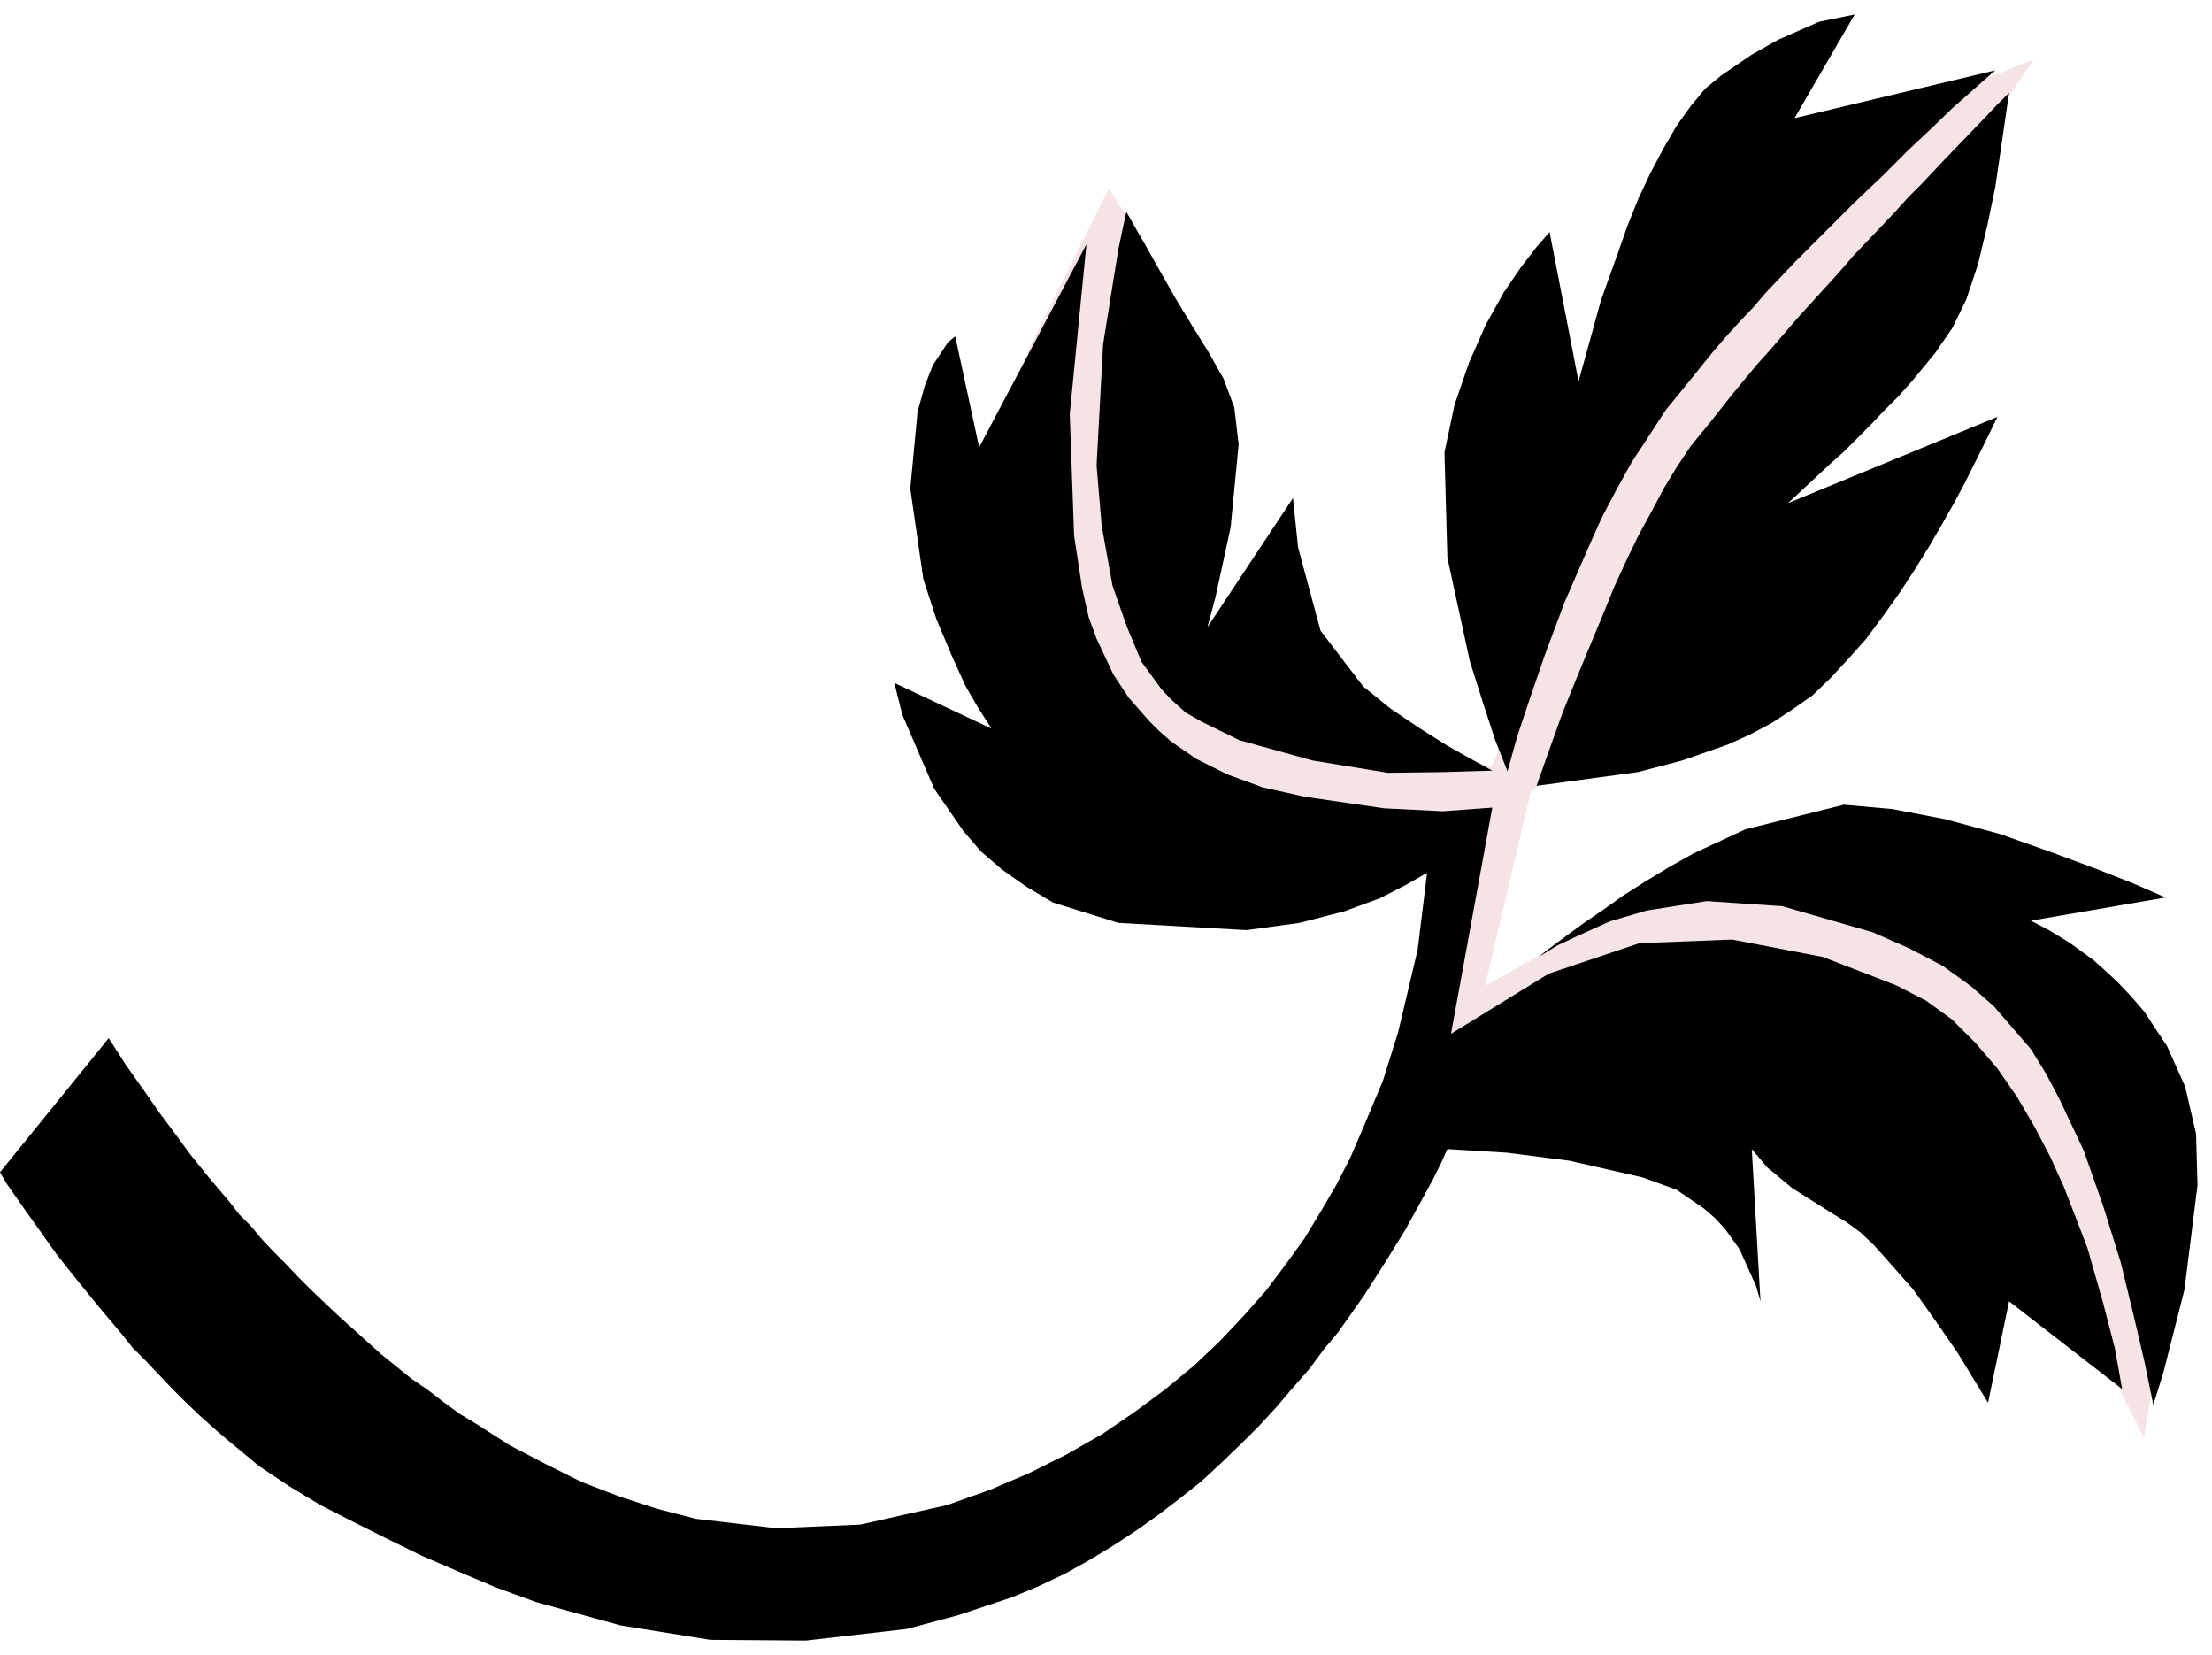
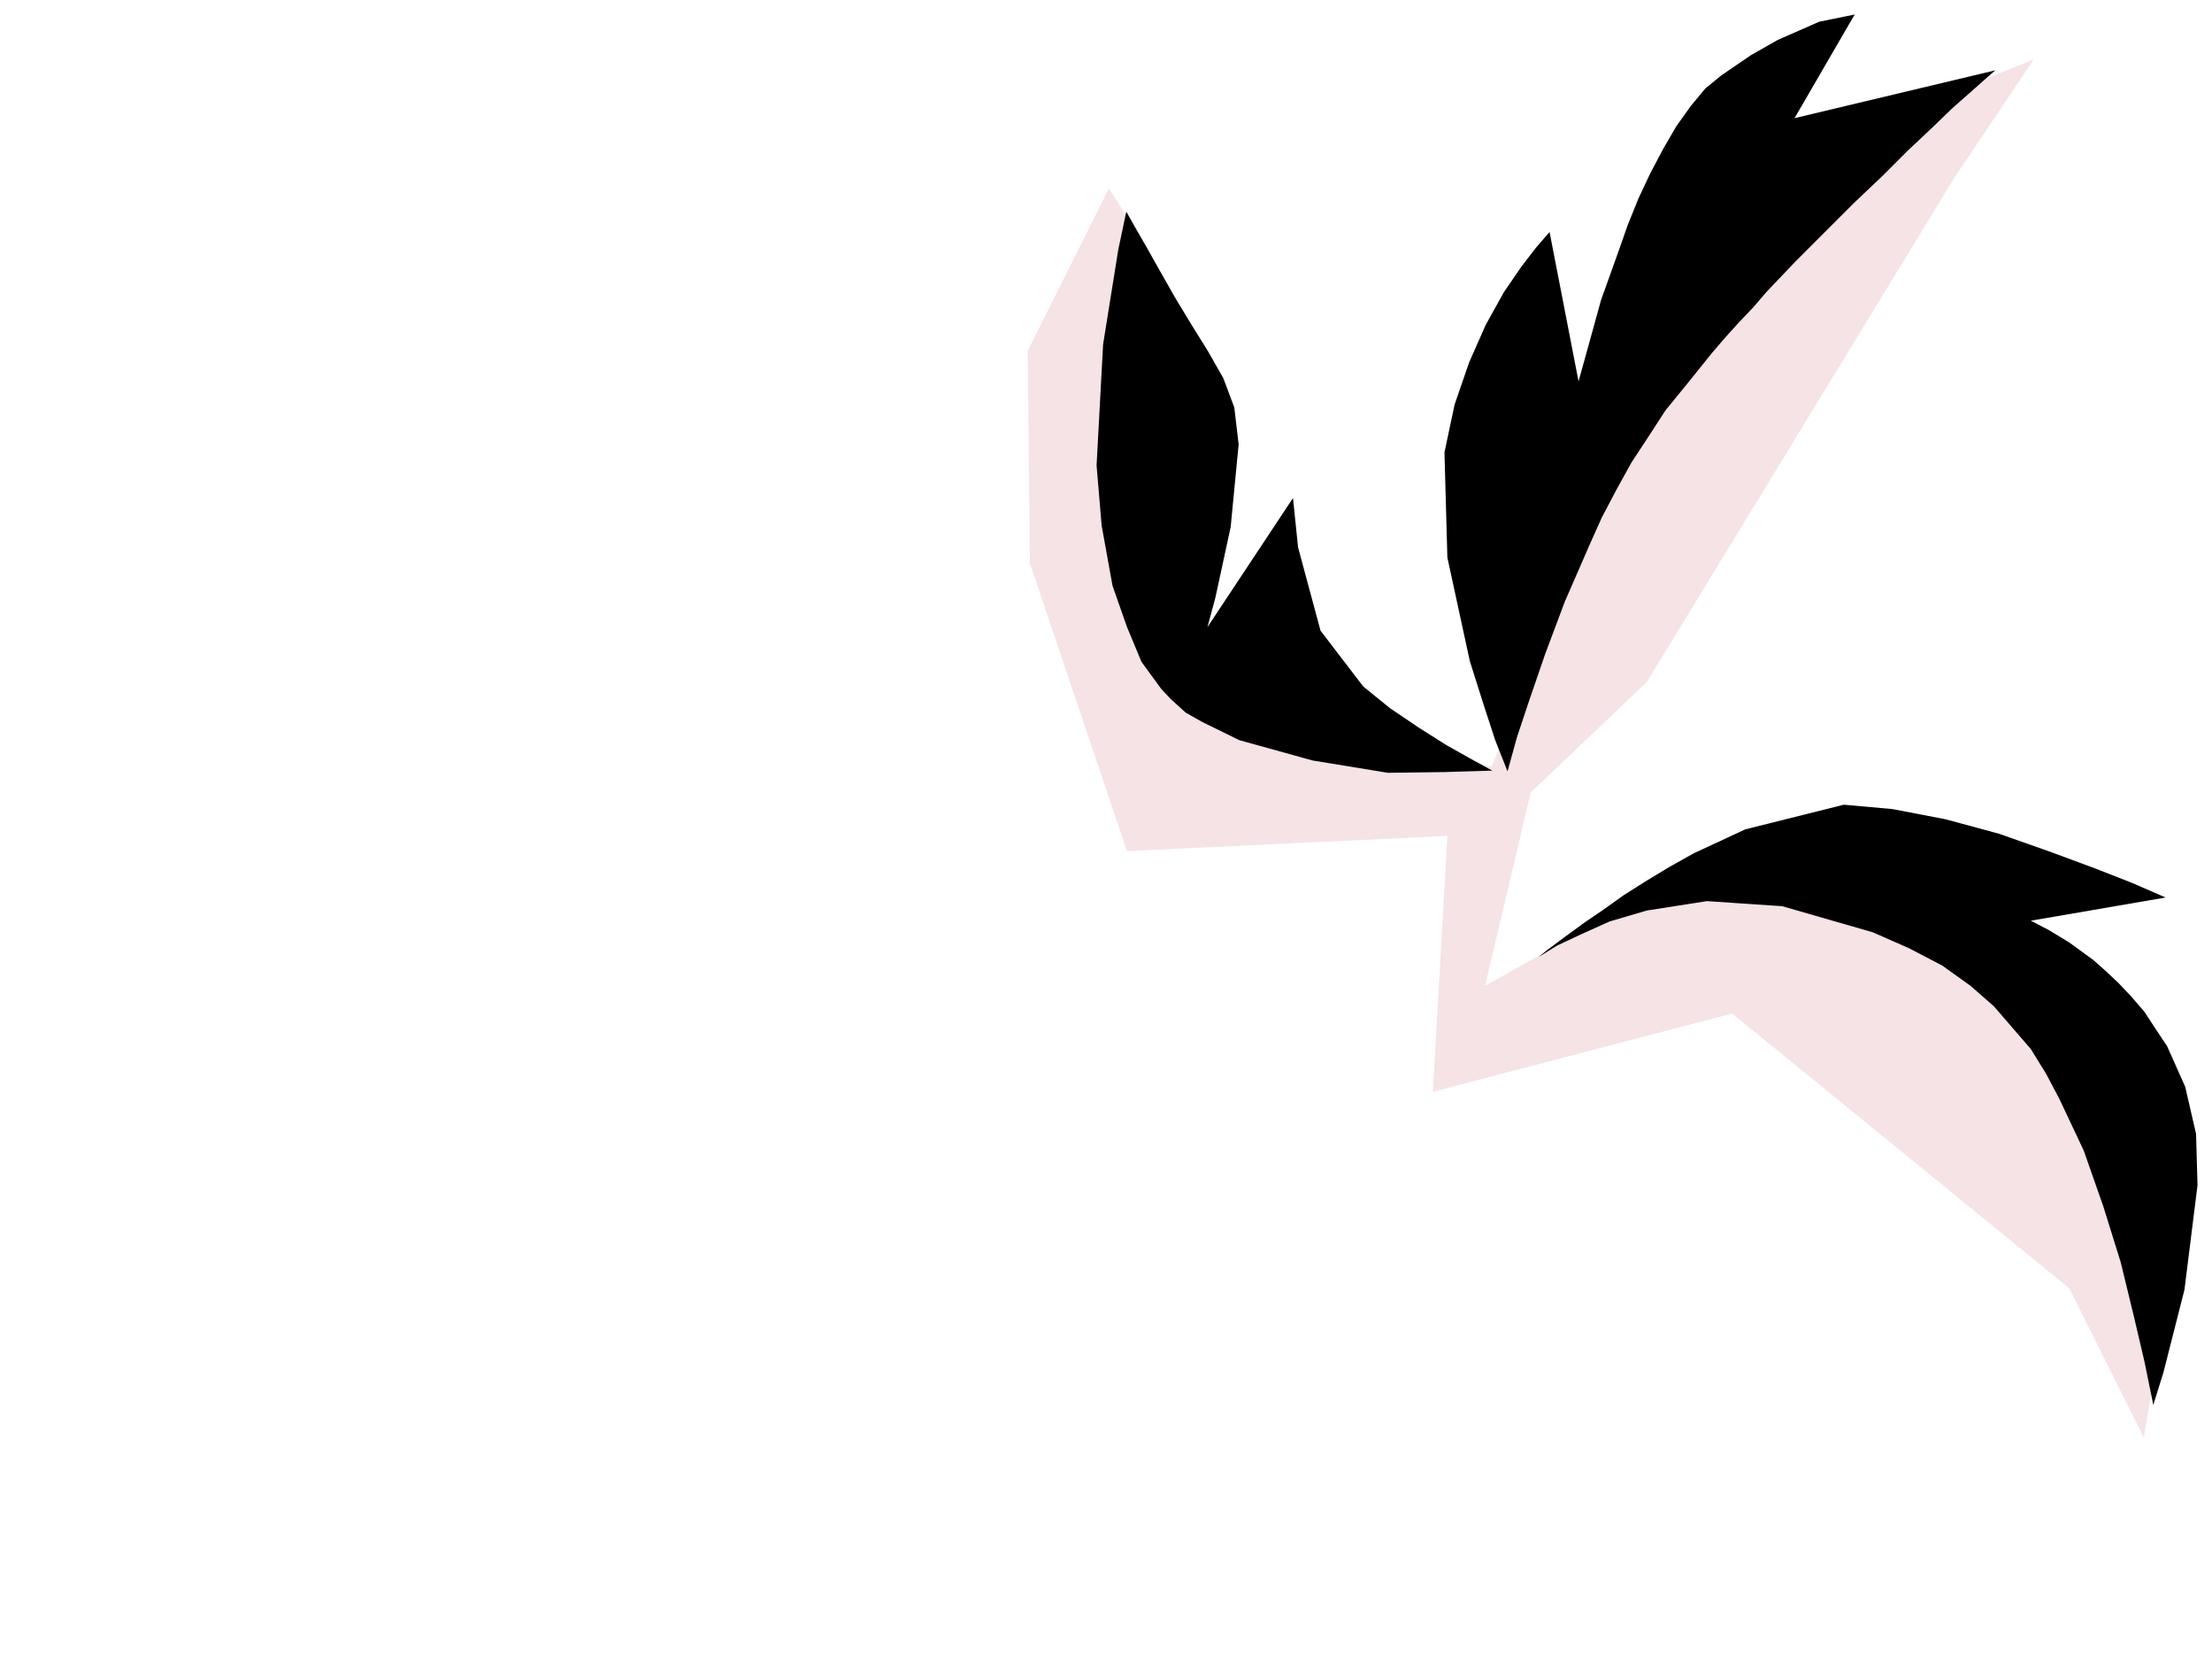
<svg xmlns="http://www.w3.org/2000/svg" fill-rule="evenodd" height="361.663" preserveAspectRatio="none" stroke-linecap="round" viewBox="0 0 3052 2283" width="483.485">
  <style>.pen1{stroke:none}.brush2{fill:#000}</style>
  <path class="pen1" style="fill:#f5e3e6" d="m1418 484 112-224 37 58v424l120 199 371 117 229-557 447-390 72-29-110 164-424 695-160 152-63 267 180-101 247-58 244 78 198 230 71 288-31 186-103-206-465-379-413 108 20-353-442 21-134-397-3-293z" />
-   <path class="pen1 brush2" d="m150 1432 23 36 29 41 18 26 21 28 22 30 25 31 28 33 14 18 16 16 15 18 17 18 17 17 17 18 18 18 19 18 18 17 20 18 20 18 19 17 21 17 21 17 22 15 22 17 22 16 23 14 47 30 48 25 50 25 52 20 52 17 54 14 111 13 116-5 120-27 59-21 54-23 52-26 49-28 44-30 42-31 40-33 35-33 17-18 17-18 31-35 27-36 26-36 23-38 21-36 19-37 16-37 29-69 21-67 27-114 13-106-30 17-35 18-49 18-62 16-73 10-177-10-90-28-37-22-34-24-29-25-24-28-40-58-44-102-11-44 134 63-18-28-18-31-19-42-21-50-18-55-18-125 10-106 10-36 11-28 21-32 10-8 33 153 148-280-23 234 6 168 11 72 9 40 11 30 23 49 21 32 28 32 14 14 17 15 35 24 42 21 49 18 58 13 110 16 81 4 68-5-57 312 135-83 125-42 128-5 125 24 101 39 41 21 36 26 33 33 30 35 27 39 24 41 22 42 19 42 32 83 22 77 16 62 10 56-156-121-29 140-20-33-22-36-29-42-32-45-37-42-17-19-19-18-19-14-18-11-57-36-35-29-21-25 12 210-6-21-23-51-20-28-14-15-15-13-38-26-47-17-101-23-86-11-82-5-9 20-12 24-17 31-21 38-26 42-30 47-36 51-20 24-20 27-22 25-23 27-23 25-26 26-26 25-28 26-29 23-30 23-31 22-32 21-33 20-34 19-36 17-36 15-75 25-71 19-139 16-132-1-124-20-116-32-55-20-52-22-51-22-49-24-46-23-45-23-43-26-42-28-41-34-20-17-20-18-20-19-19-19-18-19-18-19-18-18-16-20-32-38-30-37-27-34-22-31-20-28-28-40-8-14 150-185z" />
-   <path class="pen1 brush2" d="m1554 292-11 52-21 131-9 167 7 83 15 83 20 57 20 48 27 37 13 14 21 19 23 13 51 25 101 28 104 17 77-1 67-2-31-17-32-18-38-24-40-27-37-30-59-77-31-115-7-68-118 178 11-41 21-97 11-114-6-51-15-40-21-37-23-37-23-38-21-37-18-32-15-26-13-23zm569 1028 26-16 32-15 40-18 51-15 83-13 104 7 125 36 50 22 46 24 39 28 32 28 51 59 21 34 18 34 34 72 27 77 24 77 18 74 15 64 12 59 14-45 29-114 18-144-2-71-15-65-25-56-16-24-15-23-18-21-18-19-17-16-18-16-33-24-28-17-25-13 186-32-46-20-51-20-62-23-71-25-74-20-73-14-67-6-136 34-71 33-34 19-33 20-30 19-28 20-25 17-22 16-31 23-11 9zm-43-256-17-43-16-49-19-60-31-143-4-145 14-66 20-58 23-52 25-45 24-35 20-26 19-22 40 206 15-54 16-58 24-67 13-37 15-37 16-34 18-34 18-31 20-28 20-24 22-18 41-28 37-21 57-25 49-10-83 143 277-66-16 14-18 16-25 22-29 28-33 31-17 17-18 18-19 18-20 19-20 20-20 20-20 20-21 21-20 21-20 21-18 21-20 21-19 21-18 21-33 41-31 38-24 37-23 35-21 38-20 38-17 38-34 78-27 72-22 64-17 51-13 47z" />
-   <path class="pen1 brush2" d="m2120 1084 17-48 19-53 26-64 30-72 15-37 17-37 17-35 18-33 17-32 17-28 20-30 27-33 30-38 34-41 18-20 19-22 18-21 19-21 20-22 20-22 19-22 20-21 19-20 19-20 18-20 18-18 17-18 16-17 29-30 24-25 18-19 17-17-19 130-11 53-13 54-16 48-19 39-24 35-33 40-18 20-20 20-19 20-19 19-18 18-18 16-30 28-28 26 289-119-21 43-24 48-15 28-17 30-18 31-20 32-21 32-22 31-23 31-25 28-24 26-25 24-27 19-29 19-30 16-31 14-63 22-61 16-140 19z" />
+   <path class="pen1 brush2" d="m1554 292-11 52-21 131-9 167 7 83 15 83 20 57 20 48 27 37 13 14 21 19 23 13 51 25 101 28 104 17 77-1 67-2-31-17-32-18-38-24-40-27-37-30-59-77-31-115-7-68-118 178 11-41 21-97 11-114-6-51-15-40-21-37-23-37-23-38-21-37-18-32-15-26-13-23zm569 1028 26-16 32-15 40-18 51-15 83-13 104 7 125 36 50 22 46 24 39 28 32 28 51 59 21 34 18 34 34 72 27 77 24 77 18 74 15 64 12 59 14-45 29-114 18-144-2-71-15-65-25-56-16-24-15-23-18-21-18-19-17-16-18-16-33-24-28-17-25-13 186-32-46-20-51-20-62-23-71-25-74-20-73-14-67-6-136 34-71 33-34 19-33 20-30 19-28 20-25 17-22 16-31 23-11 9zm-43-256-17-43-16-49-19-60-31-143-4-145 14-66 20-58 23-52 25-45 24-35 20-26 19-22 40 206 15-54 16-58 24-67 13-37 15-37 16-34 18-34 18-31 20-28 20-24 22-18 41-28 37-21 57-25 49-10-83 143 277-66-16 14-18 16-25 22-29 28-33 31-17 17-18 18-19 18-20 19-20 20-20 20-20 20-21 21-20 21-20 21-18 21-20 21-19 21-18 21-33 41-31 38-24 37-23 35-21 38-20 38-17 38-34 78-27 72-22 64-17 51-13 47" />
</svg>